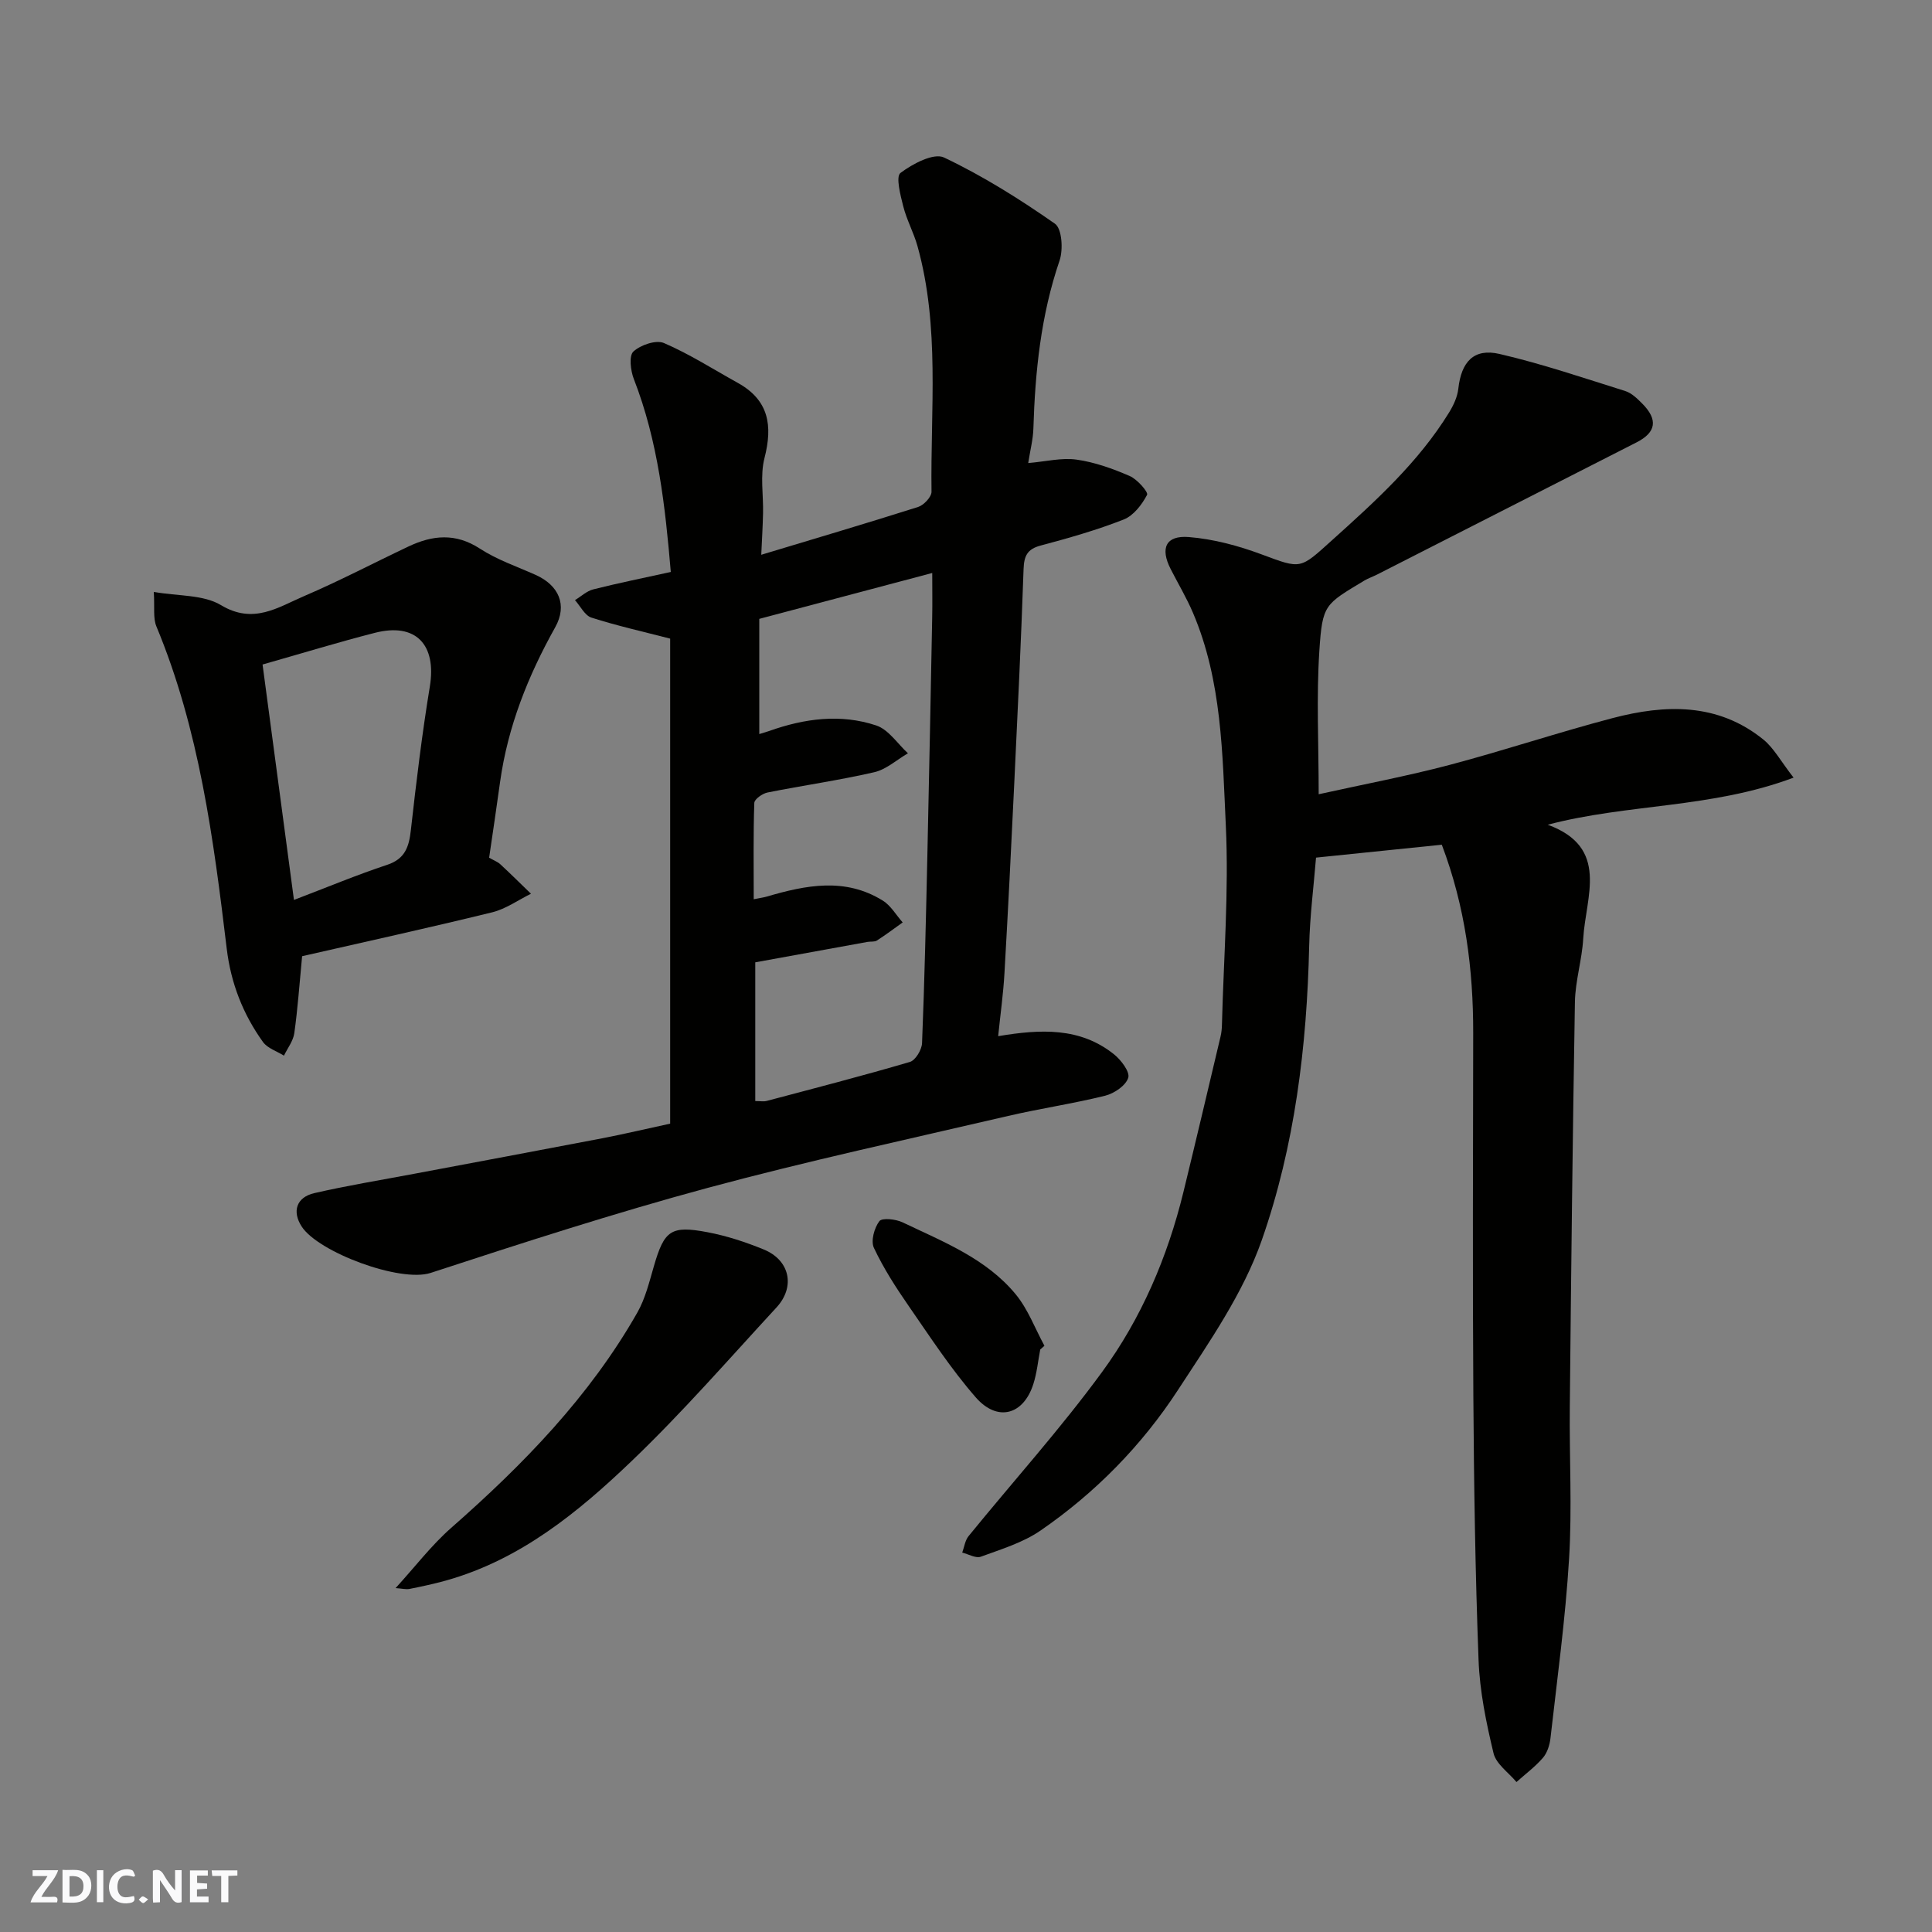
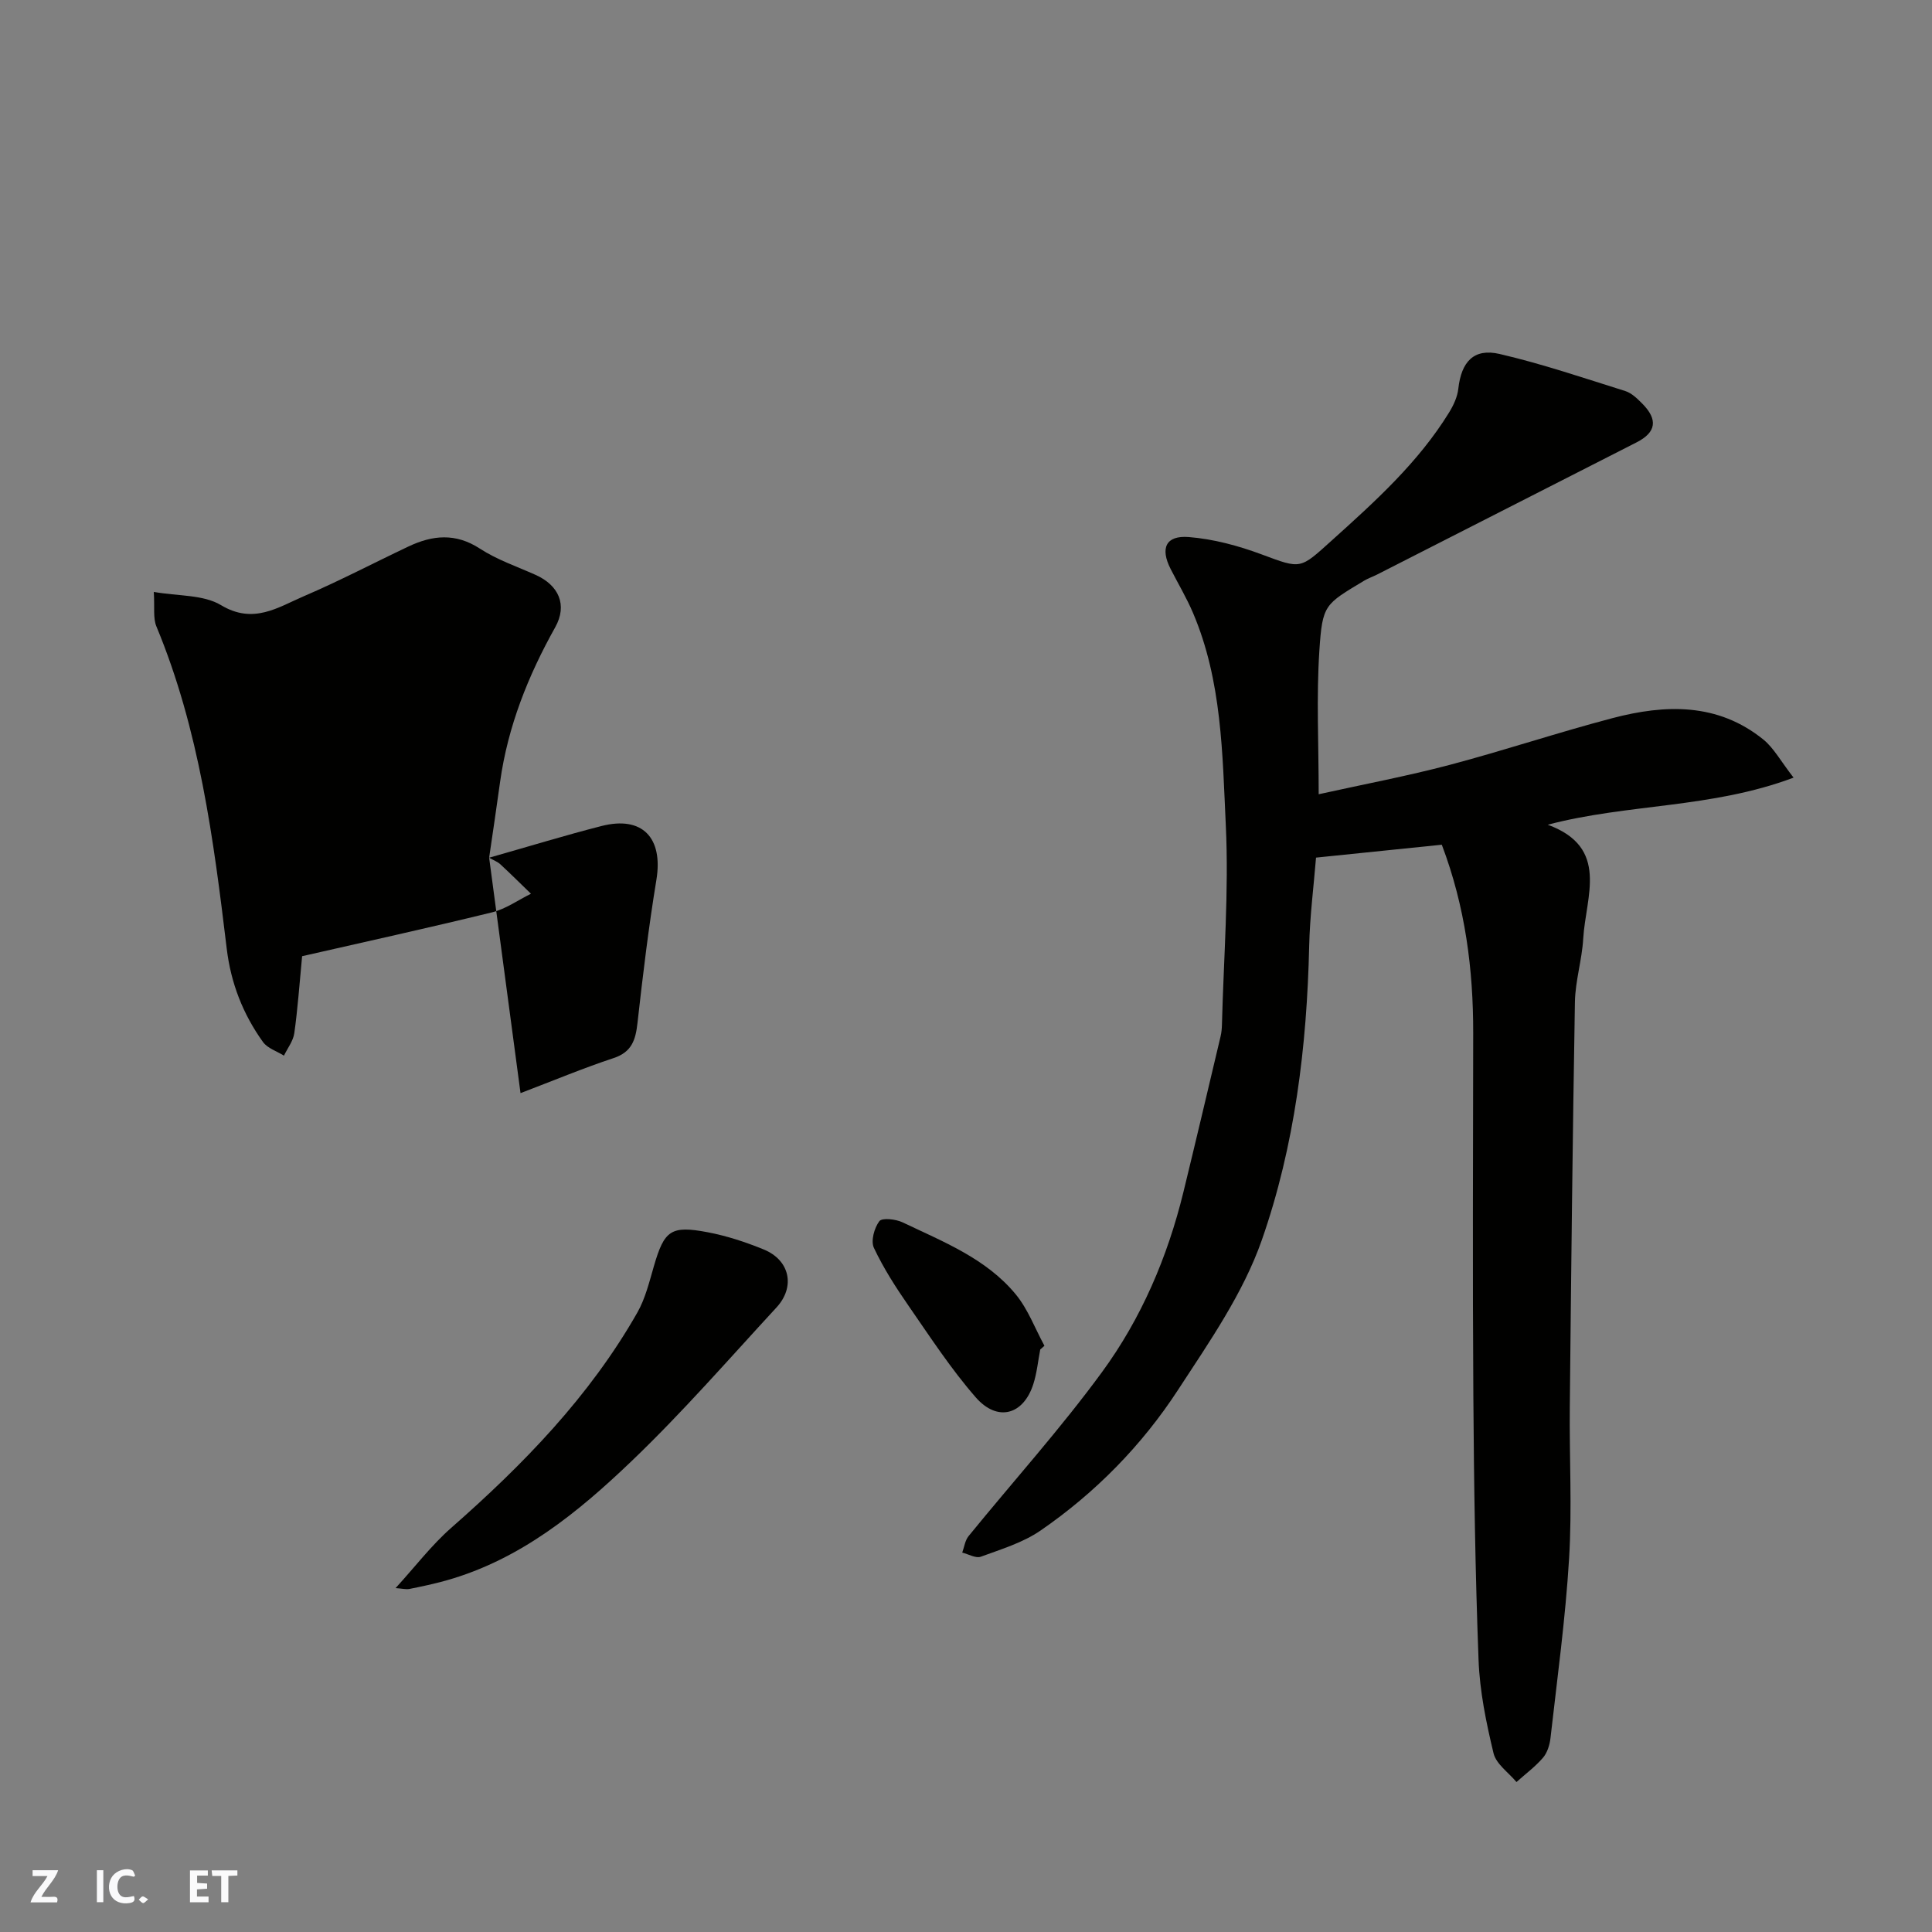
<svg xmlns="http://www.w3.org/2000/svg" enable-background="new 0 0 400 400" viewBox="0 0 400 400">
  <rect x="0" y="0" width="400" height="400" fill="#808080" stroke="none" />
  <g fill="#fafafb">
-     <path d="m37.59 393.81c-.92.31-1.52.05-2-.78-.7-1.2-1.52-2.34-2.47-3.78v4.59c-.55.03-.95.05-1.41.07-.03-.37-.06-.64-.06-.91 0-1.91 0-3.81 0-5.7 1.13-.41 1.77-.03 2.29.91.62 1.11 1.38 2.14 2.31 3.19v-4.2h1.35v6.61z" />
-     <path d="m12.94 393.88v-6.75c1.9.19 3.93-.54 5.37 1.29.8 1.01.78 2.88.03 3.97-1.37 1.97-3.4 1.51-5.4 1.49m1.45-1.22c2.04.12 2.92-.58 2.89-2.21-.03-1.51-.98-2.19-2.89-2z" />
    <path d="m11.81 393.87h-5.49c.68-2.18 2.47-3.48 3.51-5.45h-3.08v-1.21h5.29c-.71 2.13-2.44 3.48-3.47 5.51.86 0 1.63.04 2.39-.01.79-.05 1.14.21.85 1.16" />
    <path d="m39.33 393.86v-6.61h3.7v1.07h-2.22v1.52c.68.04 1.34.09 2.07.13v1.07c-.72.05-1.38.09-2.1.14v1.48h2.4v1.19h-3.85z" />
    <path d="m27.71 388.56c-1.15-.3-2.46-.61-3.1.64-.37.73-.41 1.93-.06 2.67.63 1.35 1.99.93 3.17.68.35.94-.01 1.32-.93 1.46-1.62.25-3.05-.27-3.76-1.48-.73-1.24-.6-3.03.31-4.17.88-1.11 2.71-1.7 4-1.16.32.13.44.74.65 1.12-.1.08-.19.16-.28.24" />
    <path d="m49.15 387.24v1.07c-.59.02-1.17.05-1.87.08v5.44h-1.48v-5.44h-1.85c-.05-.4-.08-.73-.13-1.15z" />
    <path d="m20.06 387.21h1.33v6.62h-1.33z" />
    <path d="m30.68 393.25c-.49.38-.8.79-1.05.76-.32-.05-.6-.45-.9-.7.26-.24.51-.64.8-.67.29-.04.62.3 1.15.61" />
  </g>
-   <path d="m138.75 232.64c0-33.97 0-67.57 0-100.42-5.73-1.48-11.09-2.68-16.3-4.35-1.38-.44-2.28-2.37-3.41-3.62 1.26-.76 2.43-1.89 3.8-2.23 5.19-1.31 10.45-2.37 16.04-3.6-1.15-13.52-2.62-27.05-7.66-39.97-.67-1.73-1.03-4.8-.08-5.67 1.48-1.36 4.67-2.46 6.32-1.76 5.3 2.28 10.22 5.44 15.29 8.25 6.44 3.57 7.26 8.83 5.53 15.56-.93 3.6-.21 7.62-.3 11.45-.06 2.74-.23 5.47-.37 8.58 10.8-3.26 21.67-6.47 32.48-9.9 1.18-.38 2.78-2.08 2.77-3.15-.23-16.99 1.76-34.12-2.9-50.84-.78-2.81-2.24-5.43-2.95-8.25-.59-2.31-1.58-6.15-.58-6.91 2.51-1.9 6.89-4.21 9.02-3.2 8.03 3.81 15.66 8.6 22.97 13.71 1.45 1.02 1.73 5.36.95 7.63-3.87 11.33-5.06 22.98-5.42 34.81-.07 2.22-.65 4.42-1.07 7.11 3.66-.31 6.93-1.15 10.02-.71 3.76.53 7.48 1.87 10.99 3.39 1.57.68 3.89 3.34 3.6 3.9-1.06 2.02-2.8 4.3-4.82 5.1-5.59 2.2-11.41 3.85-17.22 5.4-2.78.74-3.43 2.15-3.53 4.87-.51 14.87-1.23 29.74-1.94 44.61-.62 13.04-1.27 26.08-2.02 39.11-.24 4.25-.84 8.47-1.3 12.99 8.83-1.49 16.99-1.85 23.99 3.76 1.46 1.17 3.33 3.64 2.94 4.86-.51 1.61-2.89 3.23-4.76 3.7-6.63 1.65-13.43 2.64-20.09 4.19-20.76 4.84-41.62 9.34-62.19 14.89-19.31 5.22-38.37 11.39-57.38 17.61-6.3 2.06-23.28-4.29-26.71-9.6-2.03-3.13-1.09-6.07 2.63-6.92 6.82-1.57 13.73-2.69 20.61-3.99 12.98-2.45 25.97-4.86 38.94-7.35 4.65-.9 9.25-1.99 14.11-3.04zm18.45-104.51v23.85c.87-.27 1.47-.43 2.06-.64 7.28-2.59 14.78-3.6 22.16-1.14 2.55.85 4.4 3.78 6.56 5.76-2.32 1.35-4.49 3.35-6.98 3.92-7.3 1.68-14.74 2.73-22.1 4.2-1.05.21-2.7 1.38-2.73 2.15-.22 6.54-.12 13.09-.12 19.95 1.43-.29 2.08-.37 2.69-.55 8.11-2.38 16.24-4.01 24.03.83 1.67 1.03 2.76 2.99 4.12 4.52-1.77 1.26-3.5 2.57-5.33 3.74-.5.32-1.29.18-1.94.29-7.81 1.42-15.62 2.84-23.25 4.23v28.72c1.03 0 1.73.14 2.35-.02 9.91-2.63 19.84-5.19 29.67-8.08 1.15-.34 2.45-2.51 2.51-3.88.52-12.93.81-25.86 1.1-38.8.37-16.43.68-32.87 1-49.3.06-2.91.01-5.82.01-9.25-12.45 3.29-24.07 6.38-35.81 9.5z" fill="#010100" />
  <path d="m273.02 164.44c9.41-2.08 18.33-3.76 27.08-6.07 11.32-2.99 22.44-6.72 33.75-9.69 10.93-2.87 21.78-3.21 31.23 4.43 2.17 1.76 3.58 4.45 6.26 7.89-17 6.39-34.24 5.36-50.9 9.75 12.87 4.71 7.86 14.86 7.35 23.57-.25 4.39-1.64 8.74-1.72 13.12-.48 27.93-.78 55.86-1.06 83.79-.11 10.5.49 21.03-.15 31.49-.75 12.41-2.45 24.77-3.85 37.14-.16 1.41-.66 3.02-1.55 4.06-1.61 1.87-3.64 3.37-5.49 5.03-1.64-1.97-4.21-3.72-4.75-5.96-1.52-6.33-2.86-12.83-3.1-19.31-.69-18.25-.96-36.52-1.08-54.79-.17-24.99-.06-49.99-.03-74.99.02-13.2-1.62-26.12-6.5-39.01-8.56.88-17.18 1.76-26.04 2.67-.48 5.93-1.28 12.12-1.42 18.33-.47 20.75-2.98 41.34-9.8 60.84-3.86 11.03-10.87 21.1-17.35 31.03-7.5 11.51-17.13 21.32-28.48 29.13-3.65 2.51-8.13 3.86-12.35 5.41-1.04.38-2.55-.53-3.85-.85.42-1.15.58-2.51 1.31-3.41 9.22-11.33 19.03-22.21 27.64-33.98 8.12-11.09 13.54-23.76 16.83-37.2 2.62-10.74 5.15-21.49 7.7-32.25.19-.8.27-1.63.29-2.45.35-13.77 1.45-27.57.8-41.29-.7-14.8-.8-29.9-6.78-43.95-1.33-3.13-3.09-6.07-4.64-9.11-2.2-4.31-1.02-7 3.76-6.62 5.11.41 10.27 1.8 15.1 3.6 8.24 3.07 7.88 3.07 14.53-2.92 8.96-8.07 17.88-16.11 24.27-26.49.91-1.48 1.71-3.21 1.9-4.91.62-5.55 3.19-8.42 8.52-7.19 8.8 2.04 17.4 4.97 26.04 7.68 1.32.41 2.49 1.57 3.51 2.59 3.32 3.34 2.9 5.97-1.19 8.05-17.9 9.13-35.81 18.24-53.71 27.36-.87.44-1.82.76-2.66 1.26-8.16 4.92-8.65 4.9-9.28 14.5-.63 9.61-.14 19.28-.14 29.72z" fill="#010100" />
-   <path d="m101.27 177.58c.92.53 1.73.82 2.32 1.36 2.15 1.99 4.23 4.06 6.34 6.1-2.68 1.32-5.22 3.16-8.05 3.85-13.23 3.24-26.53 6.16-39.33 9.08-.56 5.83-.91 10.92-1.62 15.95-.23 1.61-1.4 3.1-2.14 4.64-1.47-.92-3.4-1.52-4.34-2.82-4.14-5.77-6.65-12.17-7.51-19.35-2.73-22.68-5.68-45.34-14.56-66.7-.72-1.73-.33-3.93-.54-7.14 5.02.89 10.24.53 13.92 2.74 6.71 4.04 11.8.44 17.19-1.87 7.33-3.14 14.4-6.86 21.61-10.27 4.98-2.36 9.76-2.85 14.8.44 3.52 2.29 7.62 3.69 11.5 5.42 4.83 2.15 6.67 6.24 4.09 10.86-5.62 10.05-9.81 20.54-11.41 32-.71 5.16-1.48 10.31-2.27 15.71zm-46.91-40c2.17 16.24 4.31 32.32 6.5 48.74 7.1-2.71 13.11-5.22 19.28-7.26 3.75-1.24 4.54-3.75 4.93-7.23 1.11-9.91 2.3-19.83 3.92-29.67 1.43-8.7-2.9-13.31-11.37-11.14-7.41 1.89-14.73 4.14-23.26 6.56z" fill="#010100" />
+   <path d="m101.27 177.58c.92.53 1.73.82 2.32 1.36 2.15 1.99 4.23 4.06 6.34 6.1-2.68 1.32-5.22 3.16-8.05 3.85-13.23 3.24-26.53 6.16-39.33 9.08-.56 5.83-.91 10.92-1.62 15.95-.23 1.61-1.4 3.1-2.14 4.64-1.47-.92-3.4-1.52-4.34-2.82-4.14-5.77-6.65-12.17-7.51-19.35-2.73-22.68-5.68-45.34-14.56-66.7-.72-1.73-.33-3.93-.54-7.14 5.02.89 10.24.53 13.92 2.74 6.71 4.04 11.8.44 17.19-1.87 7.33-3.14 14.4-6.86 21.61-10.27 4.98-2.36 9.76-2.85 14.8.44 3.52 2.29 7.62 3.69 11.5 5.42 4.83 2.15 6.67 6.24 4.09 10.86-5.62 10.05-9.81 20.54-11.41 32-.71 5.16-1.48 10.31-2.27 15.71zc2.17 16.24 4.31 32.32 6.5 48.74 7.1-2.71 13.11-5.22 19.28-7.26 3.75-1.24 4.54-3.75 4.93-7.23 1.11-9.91 2.3-19.83 3.92-29.67 1.43-8.7-2.9-13.31-11.37-11.14-7.41 1.89-14.73 4.14-23.26 6.56z" fill="#010100" />
  <path d="m81.9 328.8c4.06-4.44 7.41-8.86 11.49-12.45 14.93-13.11 28.67-27.21 38.57-44.61 1.65-2.91 2.47-6.33 3.42-9.59 2.15-7.4 3.49-8.48 11.12-7.03 3.96.75 7.88 2.04 11.62 3.57 5.41 2.21 6.6 7.71 2.64 12.01-9.88 10.71-19.47 21.73-29.98 31.79-11.11 10.64-23.08 20.42-38.4 24.73-2.5.7-5.04 1.24-7.59 1.75-.77.14-1.61-.09-2.89-.17z" fill="#010100" />
  <path d="m215.37 279.4c-.46 2.39-.69 4.85-1.43 7.16-2.04 6.39-7.42 7.9-11.92 2.75-5.13-5.88-9.44-12.5-13.9-18.94-2.66-3.84-5.21-7.81-7.19-12.02-.67-1.43.08-4.12 1.13-5.52.56-.74 3.39-.43 4.8.24 8.41 4.02 17.31 7.48 23.43 14.9 2.55 3.09 4 7.08 5.95 10.66-.28.26-.58.52-.87.77z" fill="#010100" />
</svg>